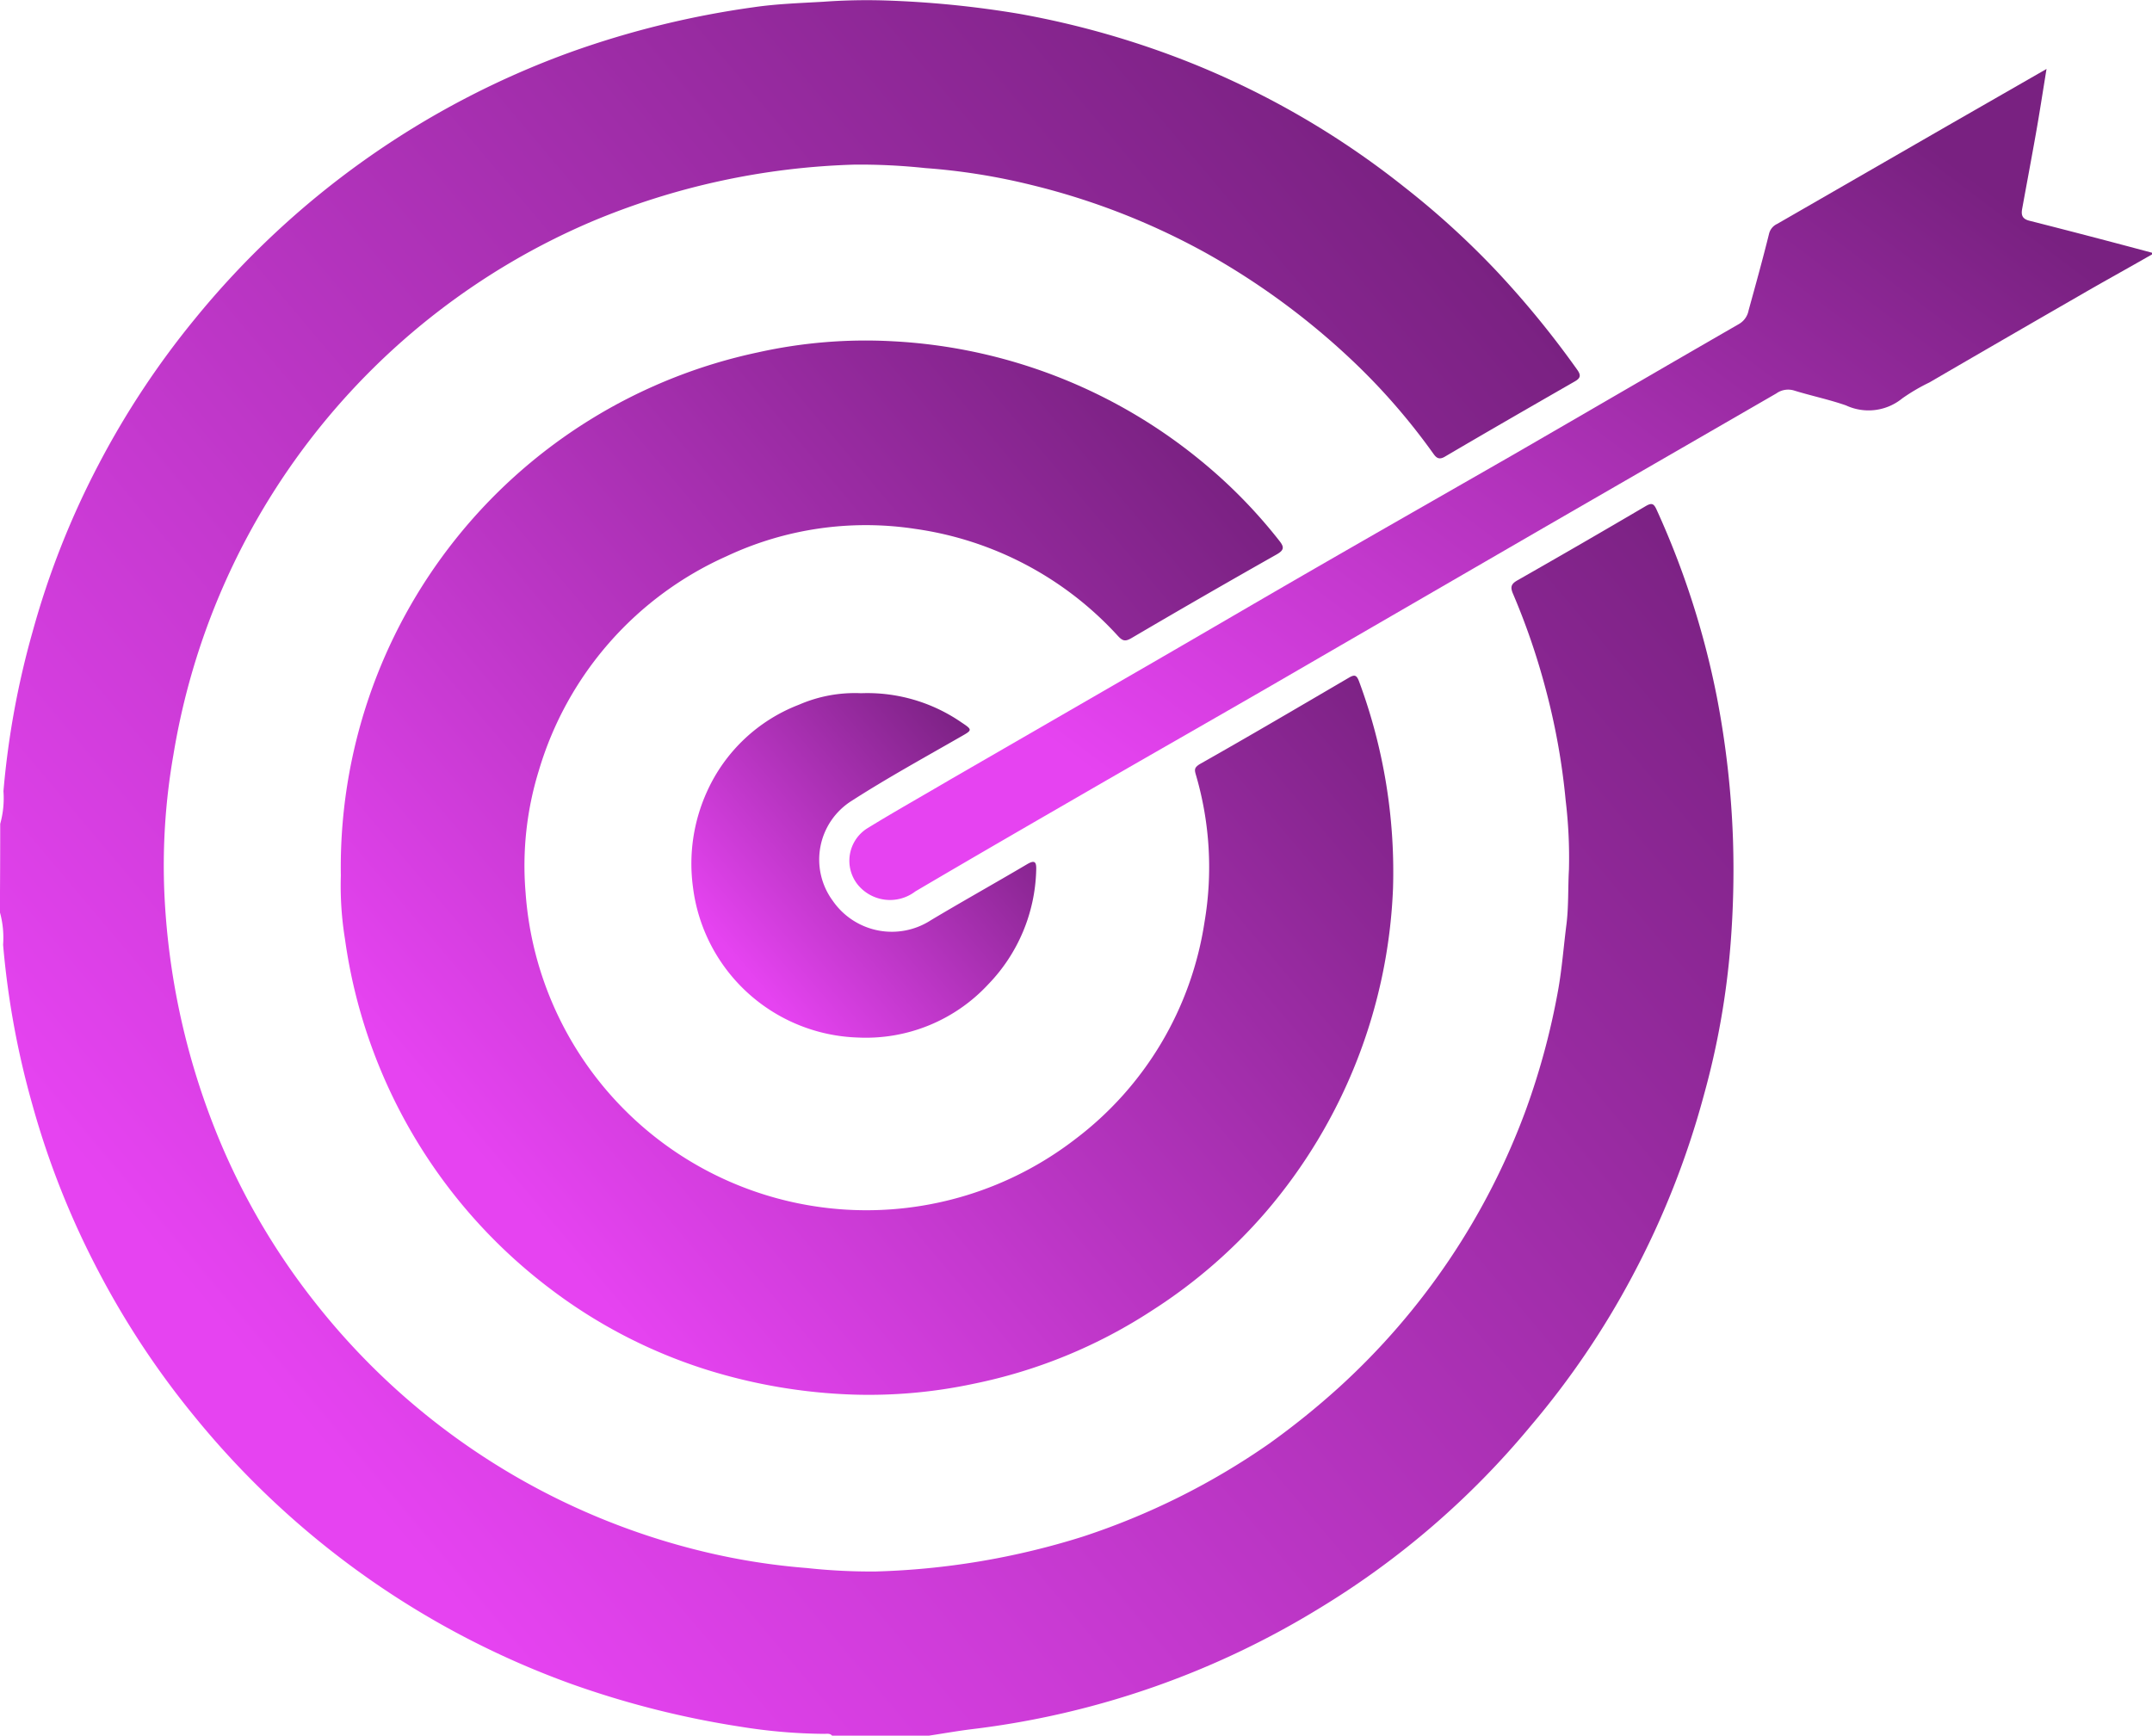
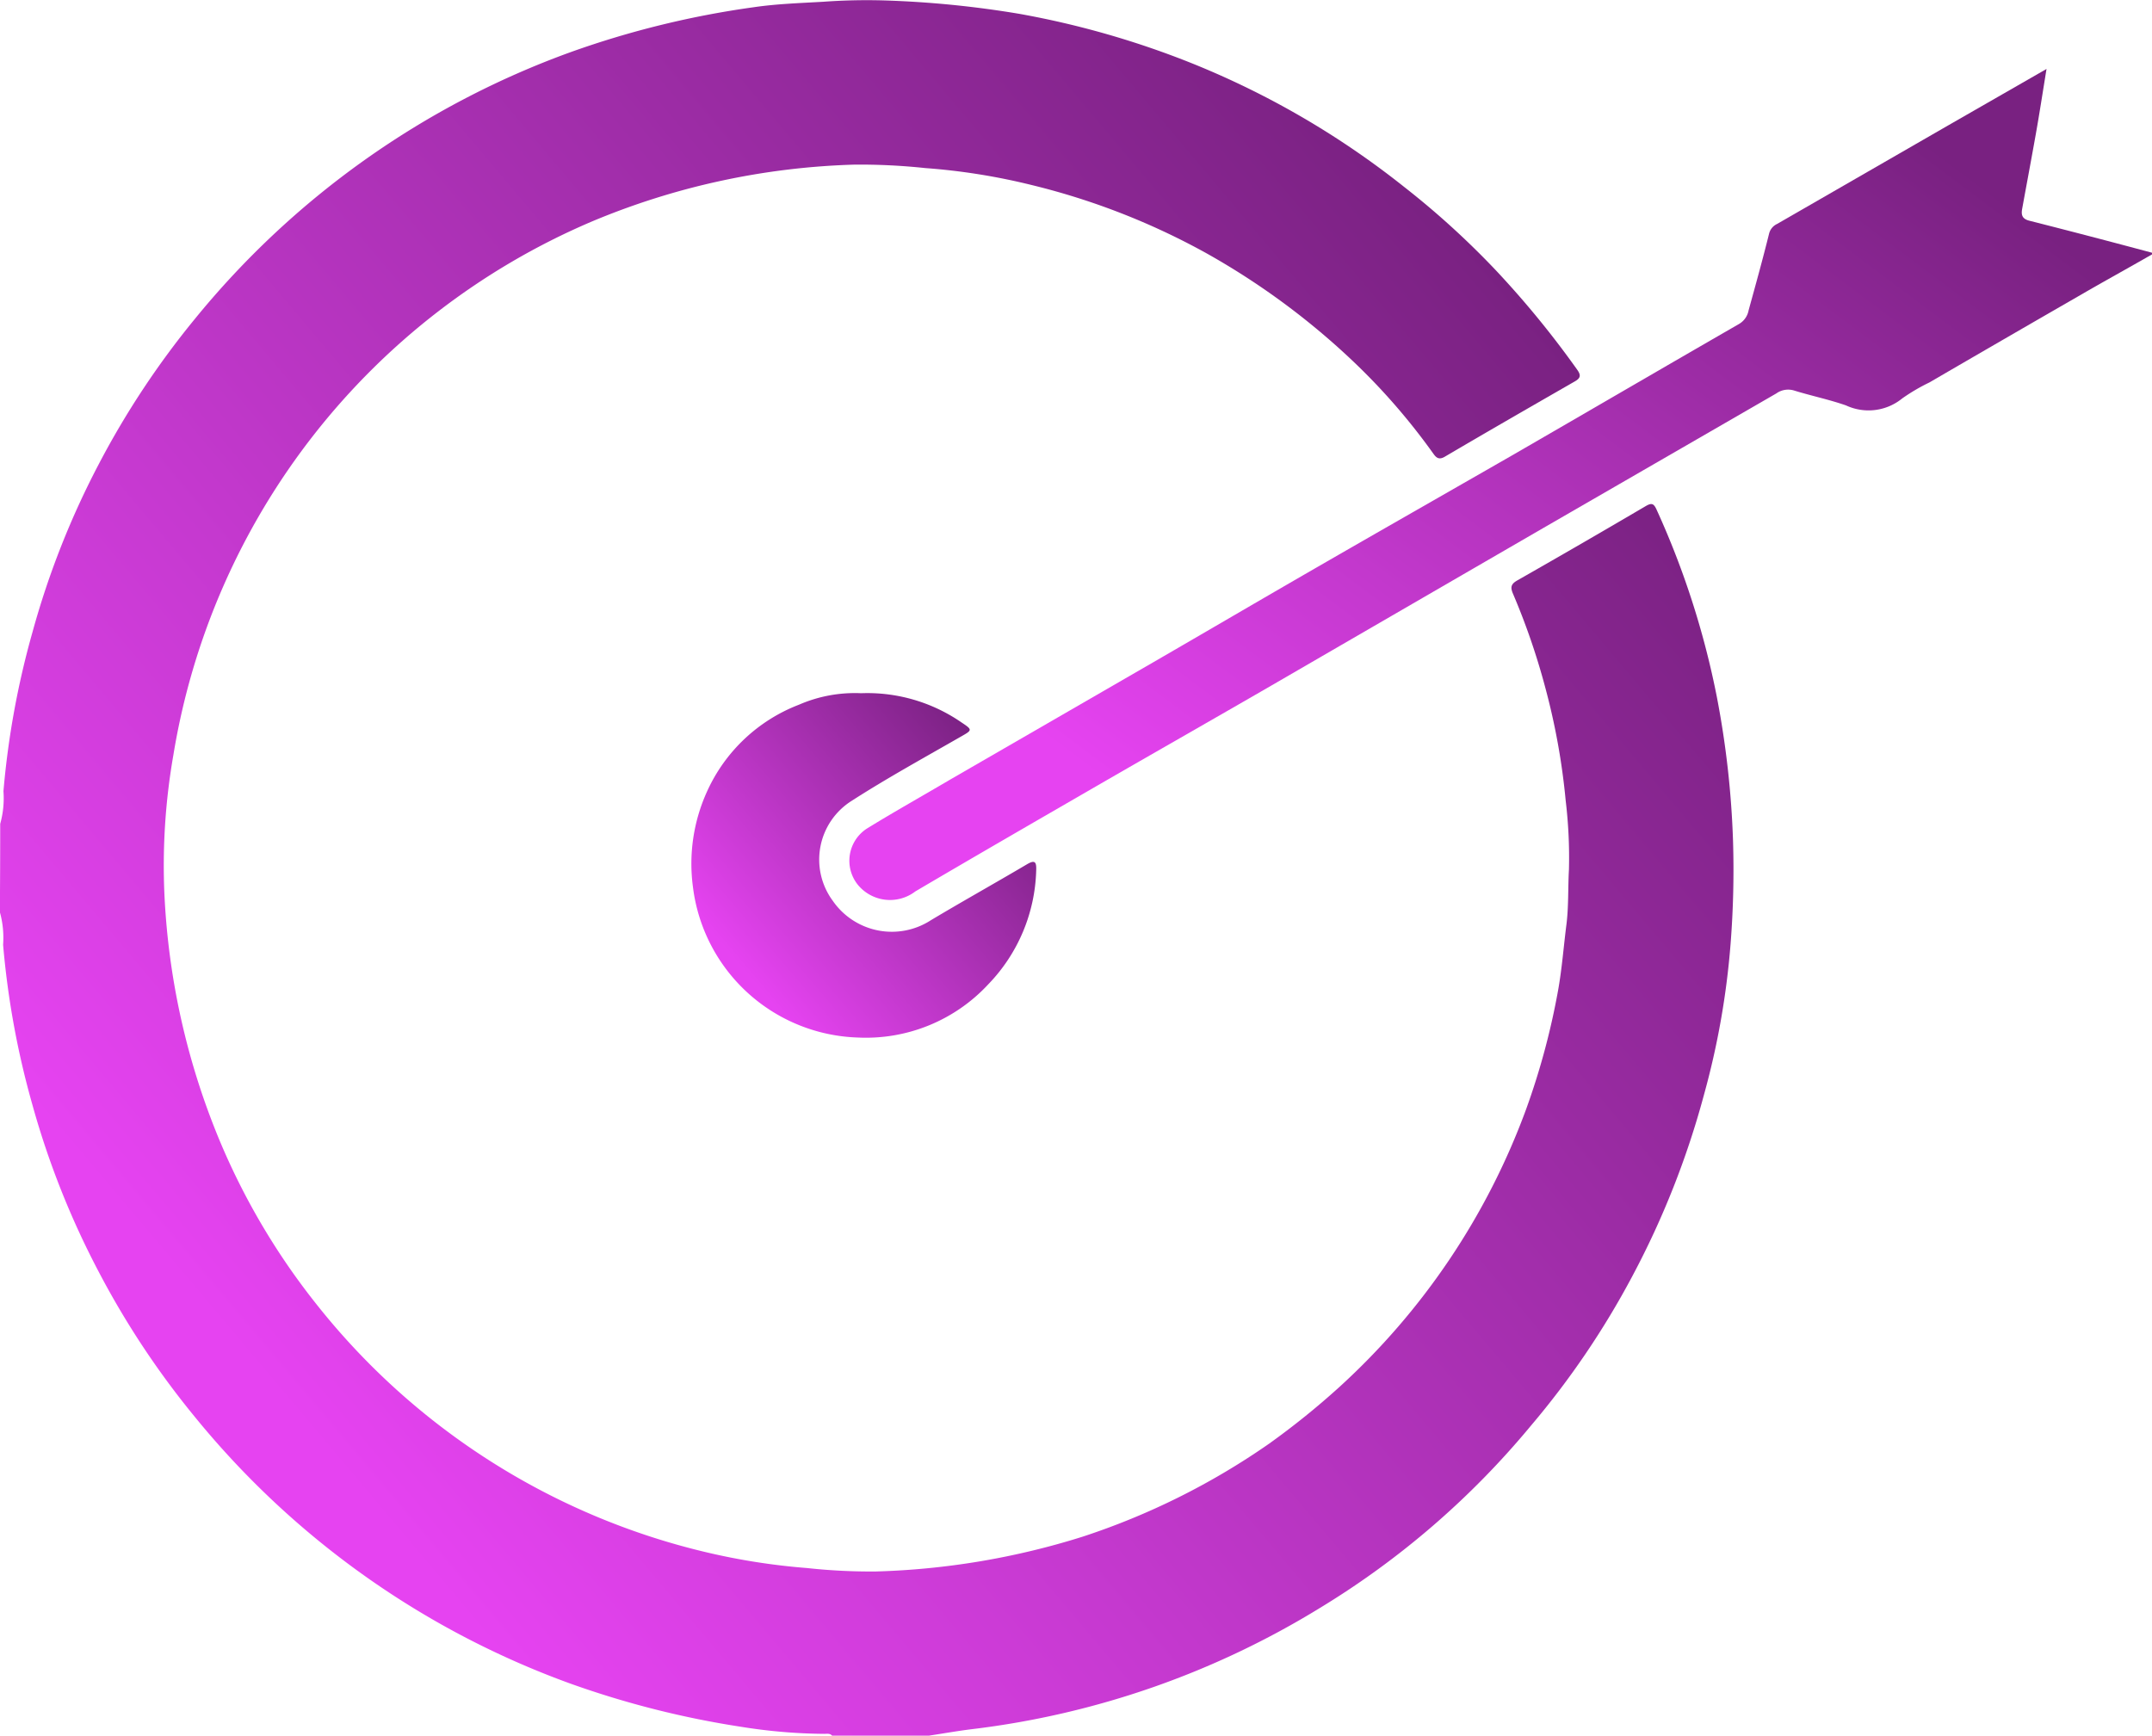
<svg xmlns="http://www.w3.org/2000/svg" width="30.546" height="24.642" viewBox="0 0 30.546 24.642">
  <defs>
    <linearGradient id="linear-gradient" x1="0.174" y1="0.831" x2="0.921" y2="0.201" gradientUnits="objectBoundingBox">
      <stop offset="0" stop-color="#e643f1" />
      <stop offset="1" stop-color="#792181" />
    </linearGradient>
  </defs>
  <g id="_2315605_aim_desire_game_goal_mission_icon" data-name="2315605_aim_desire_game_goal_mission_icon" transform="translate(-92.597 -121.334)">
    <path id="Path_2070" data-name="Path 2070" d="M92.6,133.029a1.348,1.348,0,0,0,.046-.463,12.084,12.084,0,0,1,.414-2.265A11.9,11.9,0,0,1,94,127.921a12.09,12.09,0,0,1,1.365-2.062,12.259,12.259,0,0,1,5.332-3.785,12.987,12.987,0,0,1,2.595-.637c.326-.048.659-.059.99-.078a8.514,8.514,0,0,1,.861-.019,14.256,14.256,0,0,1,1.926.191,12.527,12.527,0,0,1,2.457.706,12.075,12.075,0,0,1,3,1.749,11.856,11.856,0,0,1,1.307,1.189,13.351,13.351,0,0,1,1.153,1.41c.055.078.044.117-.033.162-.618.355-1.235.71-1.849,1.071-.1.059-.136-.009-.177-.065a9.1,9.1,0,0,0-1.109-1.276,10.425,10.425,0,0,0-2.106-1.553,9.994,9.994,0,0,0-2.466-.962,9,9,0,0,0-1.516-.242,8.77,8.77,0,0,0-1.006-.049,10.4,10.4,0,0,0-3.739.813,9.984,9.984,0,0,0-5.927,7.568,9.116,9.116,0,0,0-.127,1.981,10.344,10.344,0,0,0,.806,3.546,9.805,9.805,0,0,0,1.355,2.274,9.985,9.985,0,0,0,5.5,3.51,9.389,9.389,0,0,0,1.459.231,8.376,8.376,0,0,0,.978.049,10.77,10.77,0,0,0,2.935-.494,10.163,10.163,0,0,0,2.645-1.319,11.048,11.048,0,0,0,.993-.8,9.979,9.979,0,0,0,2.657-3.949,10.335,10.335,0,0,0,.453-1.683c.056-.311.079-.625.119-.937.033-.261.021-.523.036-.784a6.8,6.8,0,0,0-.046-.975,9.644,9.644,0,0,0-.291-1.611,9.819,9.819,0,0,0-.458-1.33c-.039-.092-.027-.137.063-.188q.915-.521,1.823-1.055c.086-.05.114-.035.154.053a11.974,11.974,0,0,1,.855,2.66,13.026,13.026,0,0,1,.229,2.04,13.437,13.437,0,0,1-.034,1.453,11.315,11.315,0,0,1-.378,2.15,12.191,12.191,0,0,1-1.017,2.576,11.91,11.91,0,0,1-1.437,2.12,11.912,11.912,0,0,1-2.995,2.589,12.214,12.214,0,0,1-4.938,1.722c-.206.025-.411.062-.617.093h-1.372c-.03-.036-.072-.026-.111-.026a7.742,7.742,0,0,1-1.18-.1,13.069,13.069,0,0,1-2.42-.612,12.257,12.257,0,0,1-5.333-3.786A12.063,12.063,0,0,1,94,139.392a11.93,11.93,0,0,1-.945-2.381,12.1,12.1,0,0,1-.414-2.266,1.349,1.349,0,0,0-.046-.463Q92.6,133.656,92.6,133.029Z" fill="url(#linear-gradient)" />
    <path id="Path_2071" data-name="Path 2071" d="M242.82,134.586c-.348.2-.7.393-1.044.593q-1.061.611-2.118,1.226a2.735,2.735,0,0,0-.383.225.757.757,0,0,1-.8.1c-.241-.084-.494-.136-.739-.212a.288.288,0,0,0-.249.042l-3.314,1.914q-1.925,1.115-3.85,2.231c-.83.48-1.663.954-2.494,1.434-.856.495-1.712.989-2.564,1.491a.591.591,0,0,1-.82-.1.544.544,0,0,1,.132-.792c.391-.241.792-.465,1.19-.7l2.877-1.662c.762-.441,1.521-.886,2.284-1.326.929-.536,1.861-1.067,2.79-1.6,1.079-.623,2.156-1.252,3.236-1.874a.283.283,0,0,0,.139-.195c.1-.362.2-.723.29-1.086a.207.207,0,0,1,.115-.141l2.43-1.4,1.394-.8c-.054.329-.1.633-.154.935-.062.349-.128.7-.191,1.046-.016.084-.007.146.1.173.583.148,1.165.3,1.746.456C242.82,134.566,242.82,134.576,242.82,134.586Z" transform="translate(-119.676 -9.641)" fill="url(#linear-gradient)" />
-     <path id="Path_2072" data-name="Path 2072" d="M145.421,181.748a7.472,7.472,0,0,1,5.922-7.429,7.025,7.025,0,0,1,1.917-.157,7.506,7.506,0,0,1,4.374,1.7,7.228,7.228,0,0,1,1.109,1.133c.071.09.068.132-.041.194q-1.033.584-2.056,1.185c-.086.05-.124.048-.194-.028a4.8,4.8,0,0,0-2.879-1.521,4.648,4.648,0,0,0-2.676.388,4.832,4.832,0,0,0-2.665,3.041,4.567,4.567,0,0,0-.189,1.731,4.852,4.852,0,0,0,7.807,3.5,4.754,4.754,0,0,0,1.829-3.071,4.655,4.655,0,0,0-.122-2.1c-.02-.07-.023-.1.055-.149.708-.4,1.413-.815,2.117-1.227.08-.047.11-.041.145.053a7.768,7.768,0,0,1,.482,2.933,7.515,7.515,0,0,1-1.807,4.6,7.376,7.376,0,0,1-1.609,1.394,7.279,7.279,0,0,1-2.536,1.043,7.132,7.132,0,0,1-1.707.154,7.827,7.827,0,0,1-2.08-.352,7.279,7.279,0,0,1-2.251-1.171,7.514,7.514,0,0,1-2.886-4.942A4.724,4.724,0,0,1,145.421,181.748Z" transform="translate(-47.986 -47.983)" fill="url(#linear-gradient)" />
    <path id="Path_2073" data-name="Path 2073" d="M202.276,228.831a2.354,2.354,0,0,1,1.432.419c.151.1.145.106-.006.192-.522.3-1.051.59-1.558.916a.985.985,0,0,0-.27,1.419,1.019,1.019,0,0,0,1.394.276c.45-.269.907-.524,1.359-.791.117-.07.14-.038.135.084a2.416,2.416,0,0,1-.679,1.616,2.367,2.367,0,0,1-1.85.757,2.437,2.437,0,0,1-2.343-2.136,2.475,2.475,0,0,1,.2-1.357,2.359,2.359,0,0,1,1.305-1.232A1.987,1.987,0,0,1,202.276,228.831Z" transform="translate(-97.457 -97.656)" fill="url(#linear-gradient)" />
  </g>
</svg>